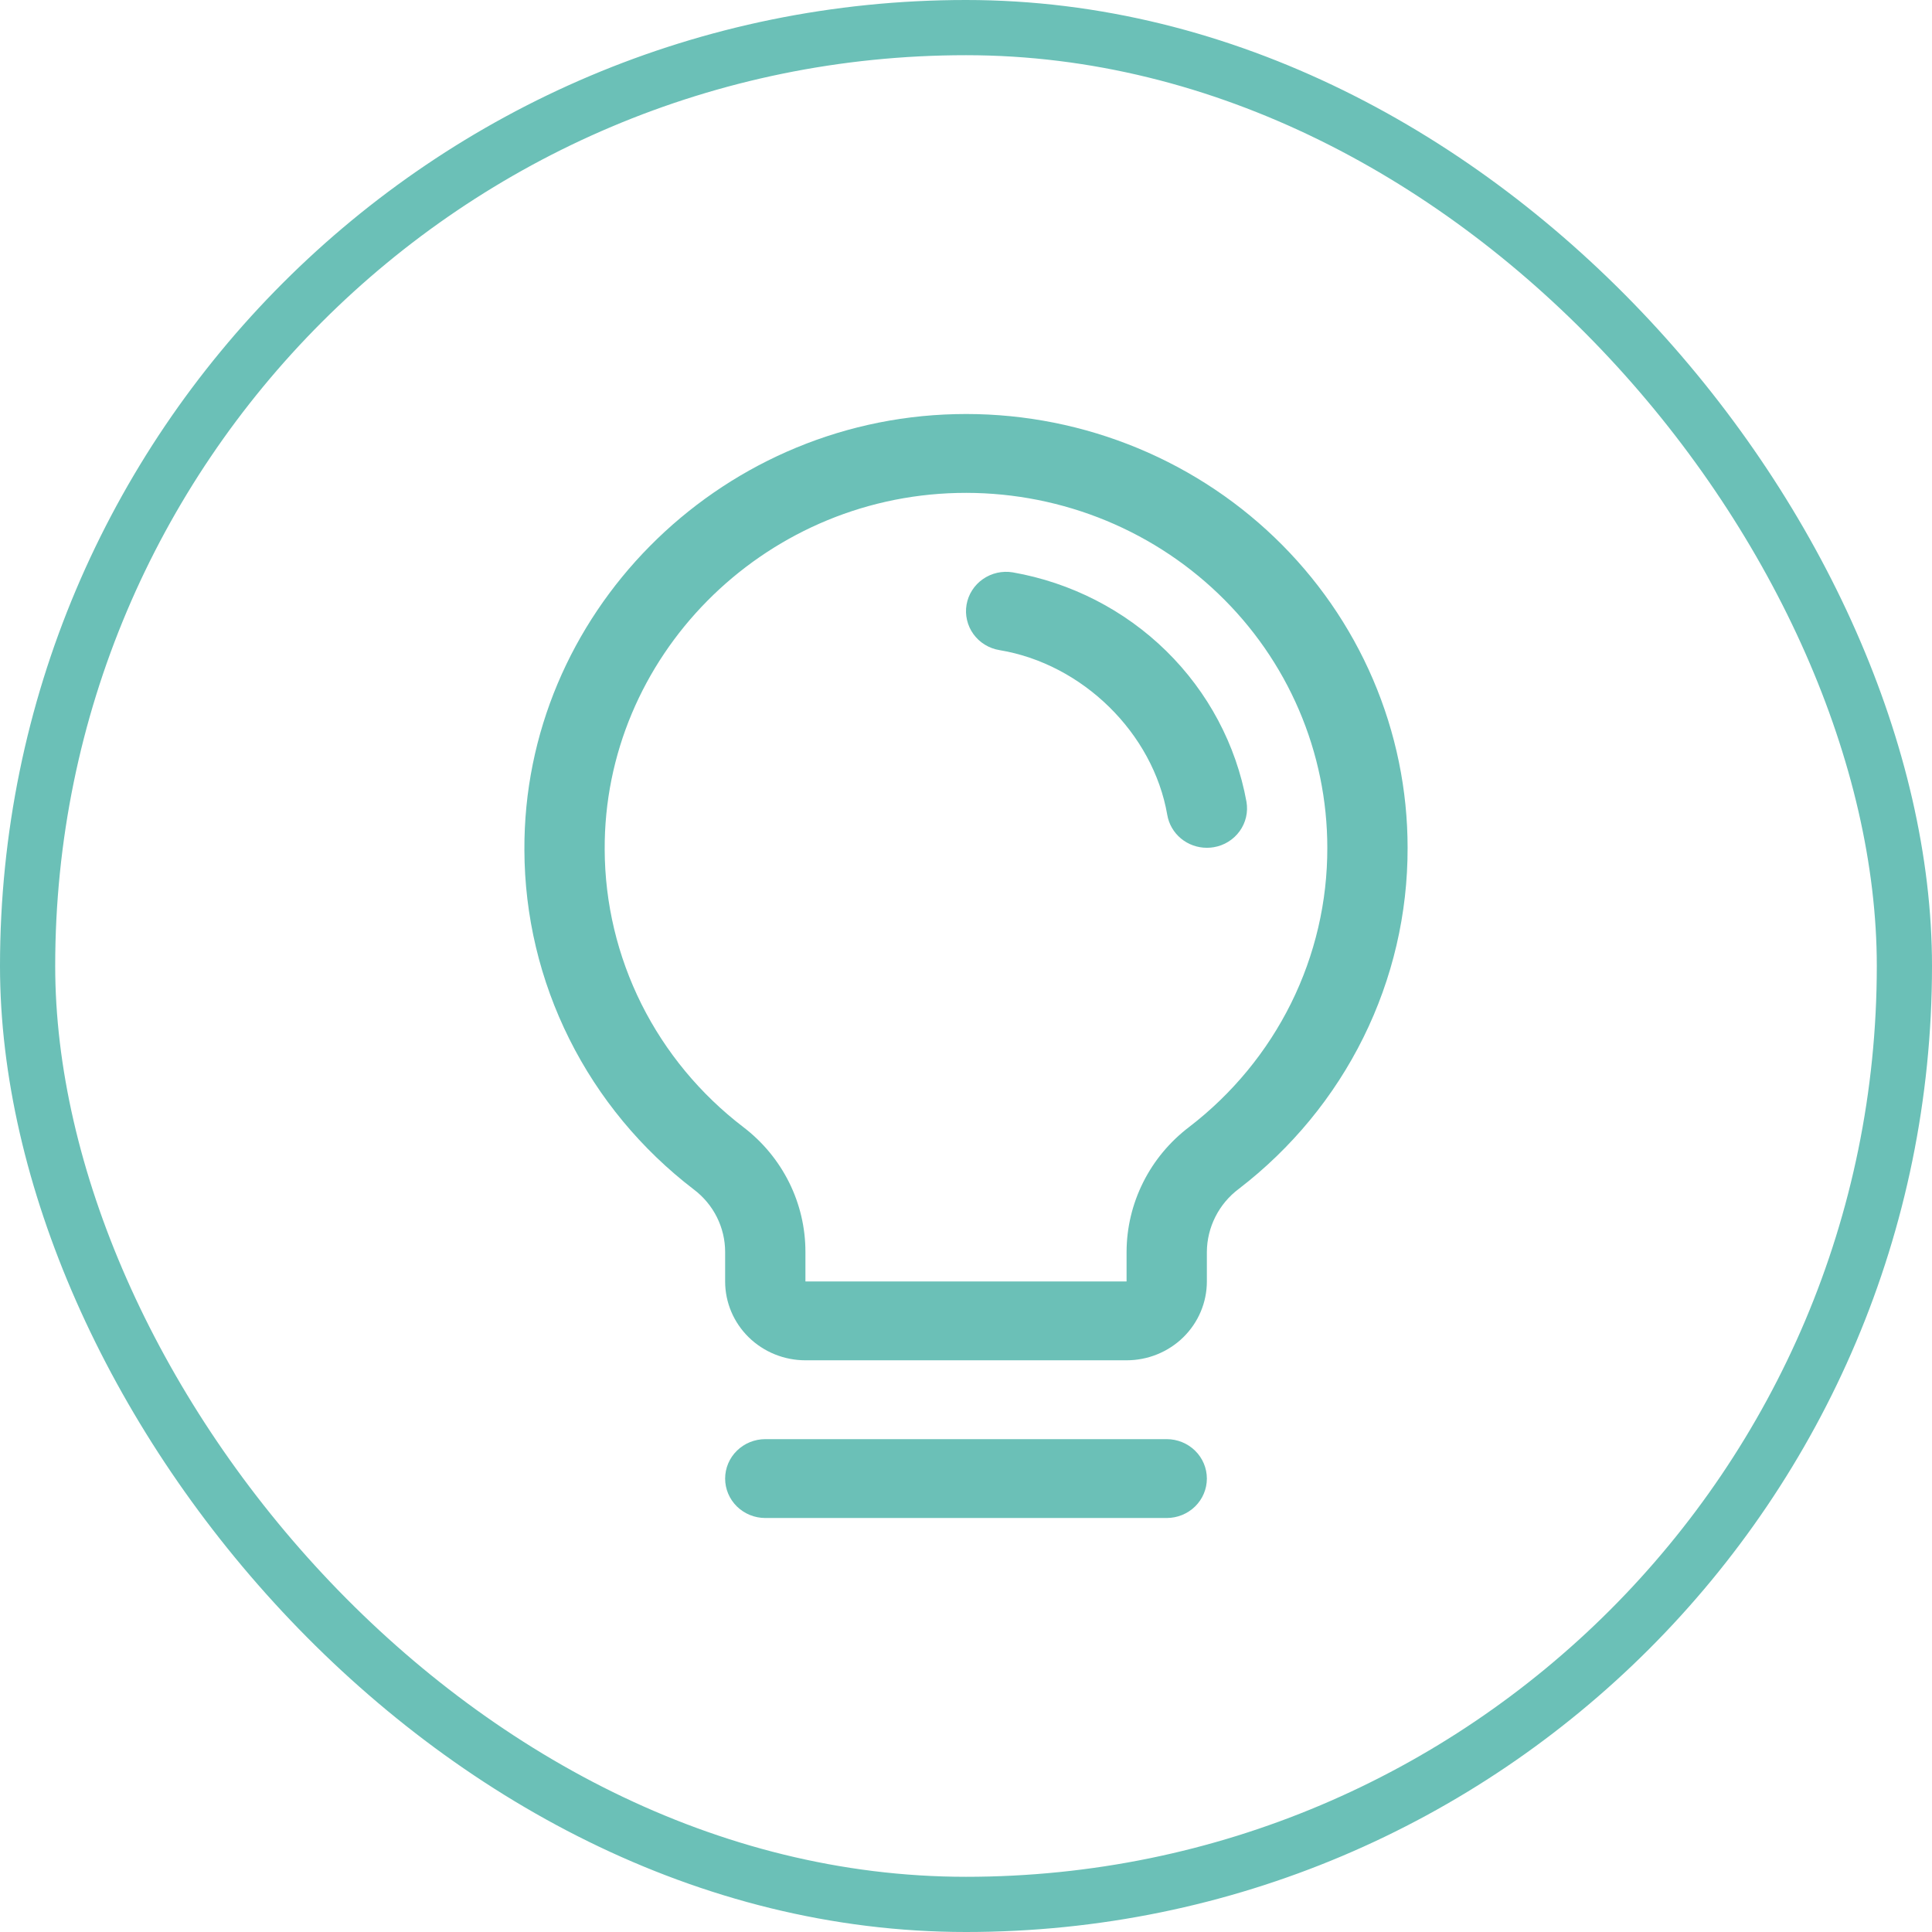
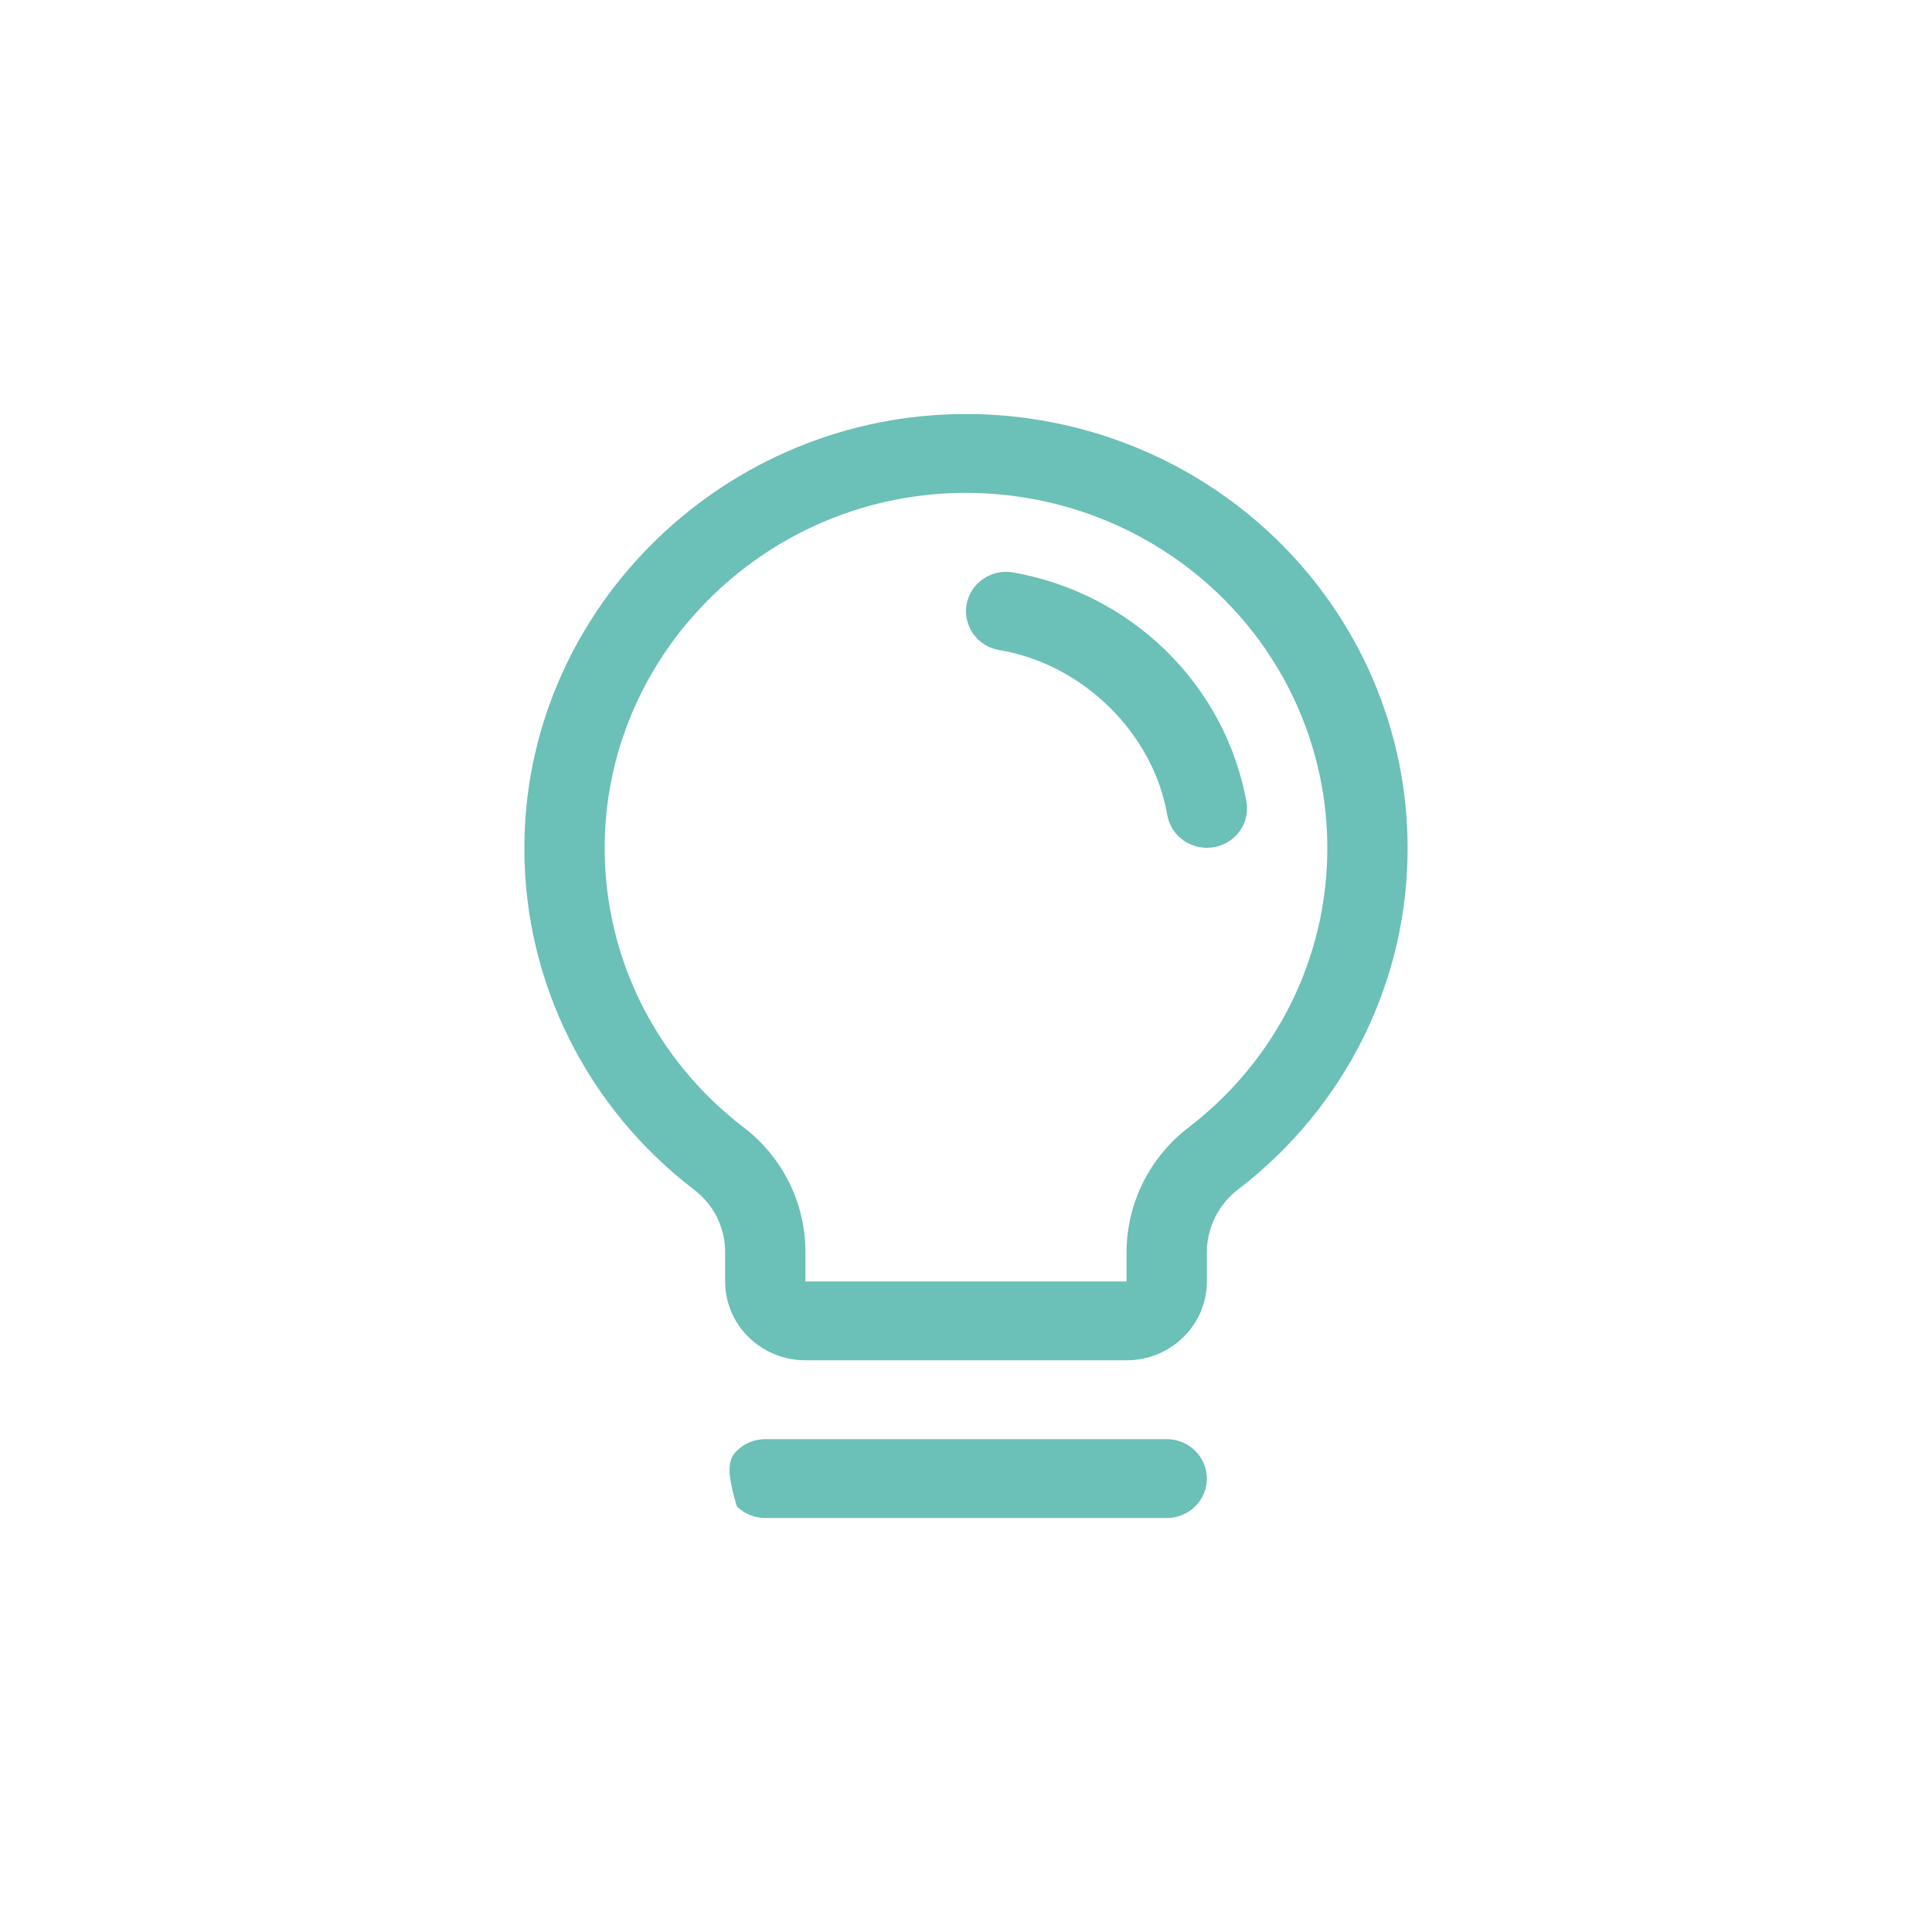
<svg xmlns="http://www.w3.org/2000/svg" width="70" height="70" viewBox="0 0 70 70" fill="none">
-   <rect x="1" y="1" width="68" height="68" rx="34" stroke="#6BC0B7" stroke-width="2" />
-   <path d="M43.727 53.572C43.727 53.95 43.574 54.314 43.301 54.582C43.029 54.849 42.658 55 42.273 55H27.727C27.342 55 26.972 54.849 26.699 54.582C26.426 54.314 26.273 53.95 26.273 53.572C26.273 53.193 26.426 52.829 26.699 52.562C26.972 52.294 27.342 52.143 27.727 52.143H42.273C42.658 52.143 43.029 52.294 43.301 52.562C43.574 52.829 43.727 53.193 43.727 53.572ZM51 30.717C51.006 33.098 50.458 35.45 49.398 37.591C48.338 39.733 46.794 41.608 44.884 43.075C44.526 43.343 44.236 43.689 44.036 44.085C43.836 44.481 43.73 44.916 43.727 45.358V46.429C43.727 47.187 43.421 47.914 42.875 48.45C42.33 48.985 41.59 49.286 40.818 49.286H29.182C28.41 49.286 27.671 48.985 27.125 48.45C26.579 47.914 26.273 47.187 26.273 46.429V45.358C26.273 44.922 26.17 44.491 25.974 44.099C25.778 43.707 25.492 43.364 25.14 43.098C23.234 41.64 21.691 39.776 20.628 37.646C19.564 35.516 19.007 33.177 19 30.805C18.953 22.295 25.956 15.208 34.615 15.005C36.748 14.954 38.87 15.323 40.856 16.09C42.842 16.857 44.651 18.006 46.178 19.471C47.705 20.935 48.918 22.684 49.746 24.615C50.574 26.547 51.001 28.621 51 30.717ZM48.091 30.717C48.091 29.002 47.743 27.305 47.065 25.725C46.388 24.144 45.395 22.713 44.145 21.515C42.896 20.317 41.416 19.377 39.791 18.749C38.166 18.122 36.429 17.82 34.684 17.861C27.593 18.026 21.871 23.823 21.909 30.787C21.916 32.727 22.372 34.64 23.242 36.382C24.113 38.123 25.376 39.647 26.935 40.839C27.636 41.374 28.202 42.059 28.592 42.843C28.981 43.626 29.183 44.486 29.182 45.358V46.429H40.818V45.358C40.82 44.484 41.026 43.622 41.419 42.837C41.811 42.053 42.382 41.367 43.086 40.832C44.649 39.632 45.913 38.097 46.781 36.344C47.648 34.591 48.096 32.666 48.091 30.717ZM45.162 29.049C44.785 26.98 43.771 25.075 42.258 23.589C40.744 22.103 38.803 21.108 36.696 20.738C36.508 20.707 36.315 20.712 36.129 20.754C35.943 20.796 35.767 20.874 35.611 20.983C35.456 21.091 35.323 21.229 35.222 21.388C35.12 21.547 35.052 21.724 35.02 21.909C34.988 22.094 34.994 22.284 35.037 22.466C35.08 22.649 35.158 22.822 35.269 22.975C35.38 23.128 35.52 23.258 35.682 23.357C35.844 23.457 36.024 23.524 36.213 23.555C39.225 24.053 41.782 26.564 42.293 29.528C42.35 29.861 42.526 30.163 42.788 30.38C43.051 30.598 43.384 30.717 43.727 30.717C43.809 30.717 43.892 30.71 43.973 30.697C44.353 30.634 44.692 30.424 44.915 30.115C45.138 29.806 45.227 29.423 45.162 29.049Z" fill="#6BC0B7" />
+   <path d="M43.727 53.572C43.727 53.95 43.574 54.314 43.301 54.582C43.029 54.849 42.658 55 42.273 55H27.727C27.342 55 26.972 54.849 26.699 54.582C26.273 53.193 26.426 52.829 26.699 52.562C26.972 52.294 27.342 52.143 27.727 52.143H42.273C42.658 52.143 43.029 52.294 43.301 52.562C43.574 52.829 43.727 53.193 43.727 53.572ZM51 30.717C51.006 33.098 50.458 35.45 49.398 37.591C48.338 39.733 46.794 41.608 44.884 43.075C44.526 43.343 44.236 43.689 44.036 44.085C43.836 44.481 43.73 44.916 43.727 45.358V46.429C43.727 47.187 43.421 47.914 42.875 48.45C42.33 48.985 41.59 49.286 40.818 49.286H29.182C28.41 49.286 27.671 48.985 27.125 48.45C26.579 47.914 26.273 47.187 26.273 46.429V45.358C26.273 44.922 26.17 44.491 25.974 44.099C25.778 43.707 25.492 43.364 25.14 43.098C23.234 41.64 21.691 39.776 20.628 37.646C19.564 35.516 19.007 33.177 19 30.805C18.953 22.295 25.956 15.208 34.615 15.005C36.748 14.954 38.87 15.323 40.856 16.09C42.842 16.857 44.651 18.006 46.178 19.471C47.705 20.935 48.918 22.684 49.746 24.615C50.574 26.547 51.001 28.621 51 30.717ZM48.091 30.717C48.091 29.002 47.743 27.305 47.065 25.725C46.388 24.144 45.395 22.713 44.145 21.515C42.896 20.317 41.416 19.377 39.791 18.749C38.166 18.122 36.429 17.82 34.684 17.861C27.593 18.026 21.871 23.823 21.909 30.787C21.916 32.727 22.372 34.64 23.242 36.382C24.113 38.123 25.376 39.647 26.935 40.839C27.636 41.374 28.202 42.059 28.592 42.843C28.981 43.626 29.183 44.486 29.182 45.358V46.429H40.818V45.358C40.82 44.484 41.026 43.622 41.419 42.837C41.811 42.053 42.382 41.367 43.086 40.832C44.649 39.632 45.913 38.097 46.781 36.344C47.648 34.591 48.096 32.666 48.091 30.717ZM45.162 29.049C44.785 26.98 43.771 25.075 42.258 23.589C40.744 22.103 38.803 21.108 36.696 20.738C36.508 20.707 36.315 20.712 36.129 20.754C35.943 20.796 35.767 20.874 35.611 20.983C35.456 21.091 35.323 21.229 35.222 21.388C35.12 21.547 35.052 21.724 35.02 21.909C34.988 22.094 34.994 22.284 35.037 22.466C35.08 22.649 35.158 22.822 35.269 22.975C35.38 23.128 35.52 23.258 35.682 23.357C35.844 23.457 36.024 23.524 36.213 23.555C39.225 24.053 41.782 26.564 42.293 29.528C42.35 29.861 42.526 30.163 42.788 30.38C43.051 30.598 43.384 30.717 43.727 30.717C43.809 30.717 43.892 30.71 43.973 30.697C44.353 30.634 44.692 30.424 44.915 30.115C45.138 29.806 45.227 29.423 45.162 29.049Z" fill="#6BC0B7" />
</svg>